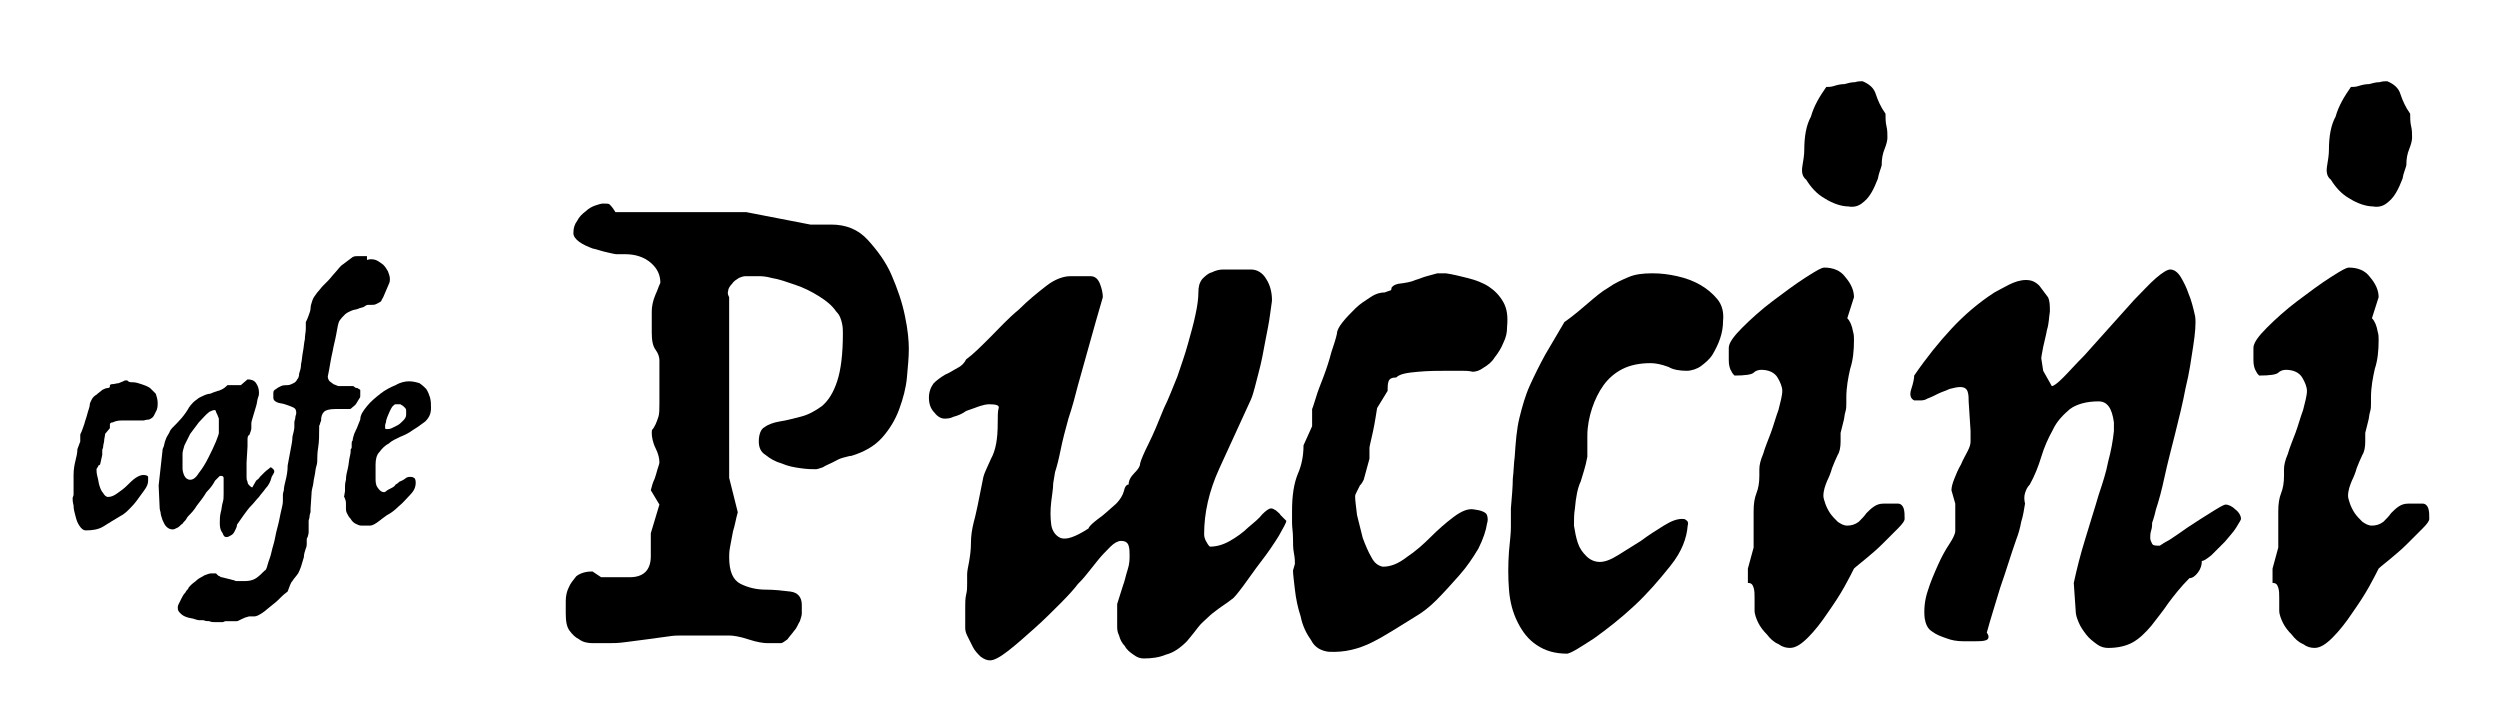
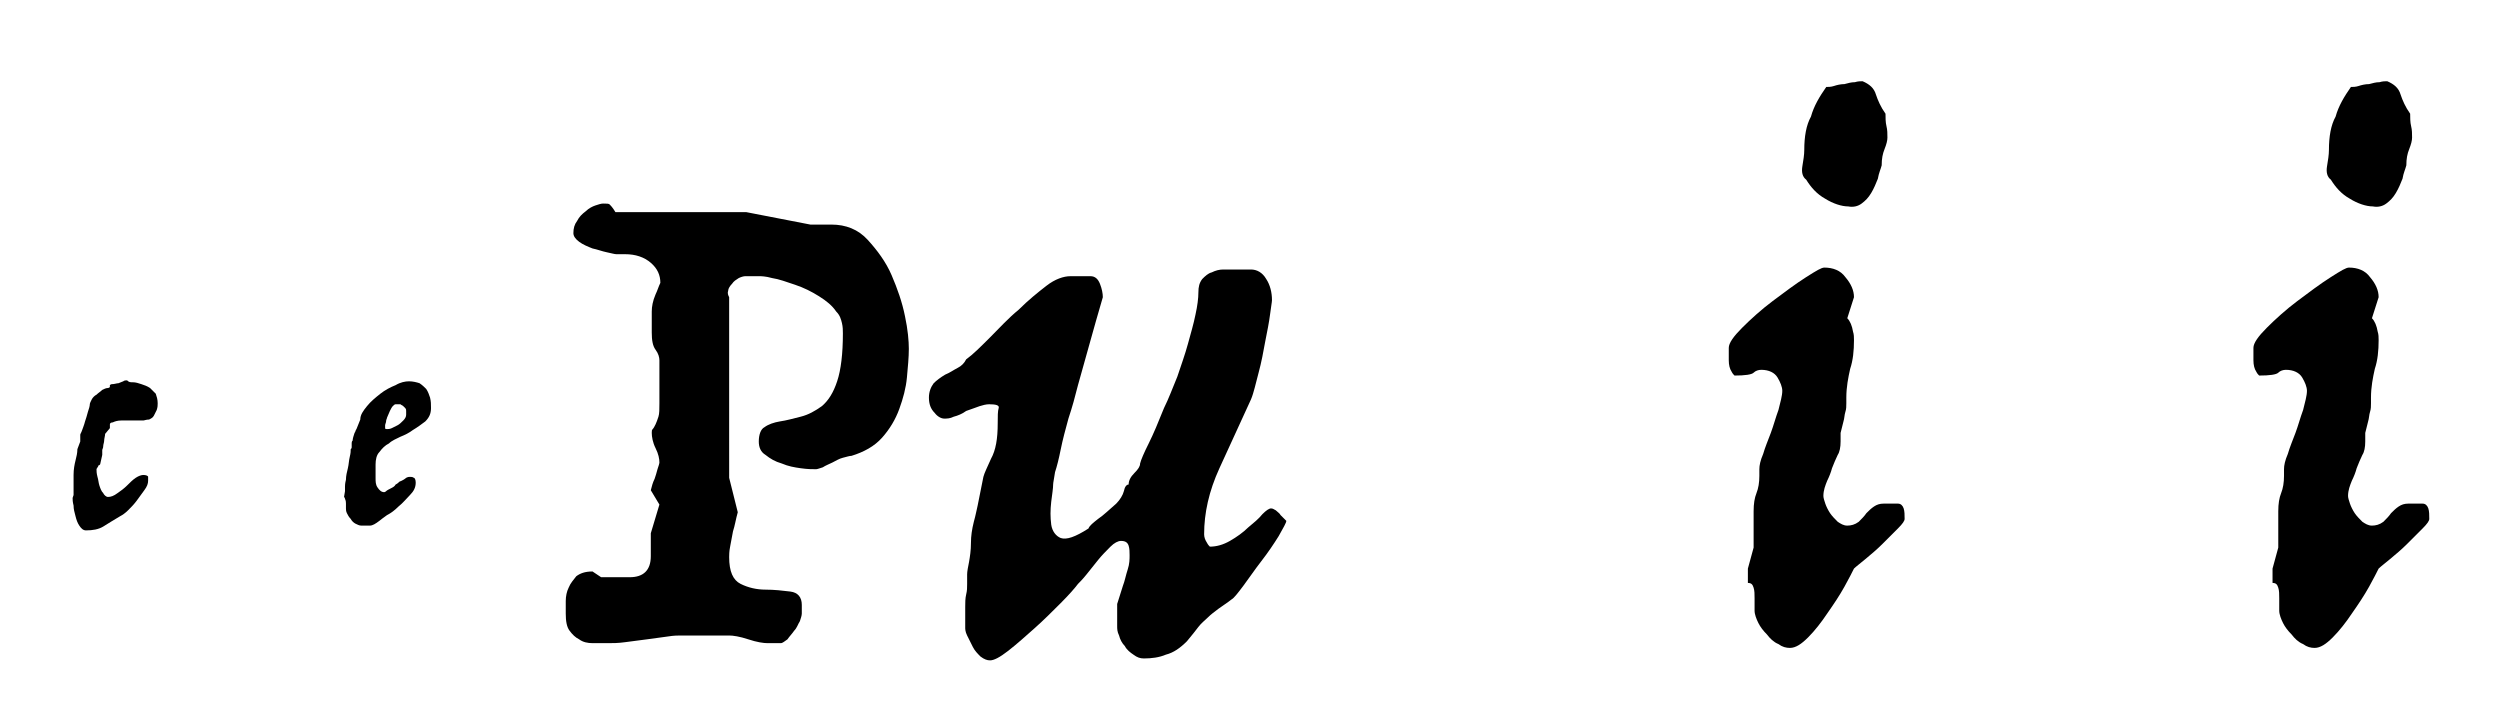
<svg xmlns="http://www.w3.org/2000/svg" version="1.1" style="enable-background:new 0 0 261.6 74.5;" xml:space="preserve" width="261.6" height="74.5">
  <rect id="backgroundrect" width="100%" height="100%" x="0" y="0" fill="none" stroke="none" />
  <g class="currentLayer" style="">
    <title>Layer 1</title>
    <g id="svg_1">
      <path d="M63.1,21.3c0.4,0,0.6,0,0.7,0.1c0.1,0.1,0.3,0.3,0.6,0.8h13.7l6.7,1.3h2.2c1.5,0,2.8,0.5,3.8,1.6c1,1.1,1.9,2.3,2.5,3.7   c0.6,1.4,1.1,2.8,1.4,4.3c0.3,1.4,0.4,2.6,0.4,3.4c0,0.9-0.1,1.9-0.2,3c-0.1,1.1-0.4,2.2-0.8,3.3c-0.4,1.1-1,2.1-1.8,3   c-0.8,0.9-1.9,1.5-3.2,1.9c-0.2,0-0.5,0.1-0.9,0.2c-0.4,0.1-0.7,0.3-1.1,0.5c-0.4,0.2-0.7,0.3-1,0.5c-0.3,0.1-0.6,0.2-0.7,0.2   c-0.4,0-0.9,0-1.6-0.1c-0.7-0.1-1.3-0.2-2-0.5c-0.7-0.2-1.2-0.5-1.7-0.9c-0.5-0.3-0.7-0.8-0.7-1.4c0-0.7,0.2-1.3,0.6-1.5   c0.4-0.3,1-0.5,1.6-0.6c0.7-0.1,1.4-0.3,2.2-0.5c0.8-0.2,1.5-0.6,2.2-1.1c0.7-0.6,1.2-1.4,1.6-2.6c0.4-1.2,0.6-2.9,0.6-5   c0-0.3,0-0.7-0.1-1.1c-0.1-0.4-0.2-0.8-0.6-1.2c-0.4-0.6-1-1.1-1.8-1.6s-1.6-0.9-2.5-1.2c-0.9-0.3-1.7-0.6-2.4-0.7   c-0.7-0.2-1.2-0.2-1.4-0.2h-1.4c-0.2,0-0.5,0.1-0.7,0.2c-0.3,0.2-0.5,0.3-0.7,0.6c-0.2,0.2-0.4,0.5-0.4,0.7c-0.1,0.3,0,0.5,0.1,0.7   v10.5v3.8V50l0.9,3.6c-0.2,0.7-0.3,1.4-0.5,2c-0.1,0.5-0.2,1.1-0.3,1.6c-0.1,0.5-0.1,0.9-0.1,1.1c0,1.5,0.4,2.4,1.2,2.8   c0.8,0.4,1.7,0.6,2.6,0.6c0.9,0,1.8,0.1,2.6,0.2c0.8,0.1,1.2,0.6,1.2,1.4v0.9c0,0.2-0.1,0.5-0.2,0.8c-0.2,0.3-0.3,0.7-0.6,1   c-0.2,0.3-0.5,0.6-0.7,0.9c-0.3,0.2-0.5,0.4-0.7,0.4h-1.4c-0.4,0-1.1-0.1-2-0.4c-0.9-0.3-1.6-0.4-2-0.4h-5.1c-0.2,0-0.7,0-1.3,0.1   c-0.7,0.1-1.4,0.2-2.2,0.3c-0.8,0.1-1.6,0.2-2.3,0.3c-0.7,0.1-1.3,0.1-1.7,0.1c-0.6,0-1.1,0-1.7,0c-0.5,0-1-0.1-1.4-0.4   c-0.4-0.2-0.7-0.5-1-0.9c-0.3-0.4-0.4-1-0.4-1.8c0-0.4,0-0.8,0-1.3c0-0.5,0.1-1,0.3-1.4c0.2-0.5,0.5-0.8,0.8-1.2   c0.4-0.3,0.9-0.5,1.7-0.5l0.9,0.6h3c1.4,0,2.2-0.7,2.2-2.2v-2.4l0.9-3l-0.9-1.5c0.1-0.4,0.2-0.8,0.4-1.2c0.1-0.3,0.2-0.6,0.3-1   c0.1-0.3,0.2-0.6,0.2-0.7c0-0.4-0.1-0.9-0.4-1.5c-0.3-0.6-0.4-1.2-0.4-1.6c0-0.2,0-0.3,0.1-0.4c0.1-0.1,0.2-0.3,0.3-0.5   c0.1-0.2,0.2-0.5,0.3-0.8c0.1-0.3,0.1-0.8,0.1-1.4v-2.9v-1.6c0-0.3-0.1-0.7-0.4-1.1c-0.3-0.4-0.4-1-0.4-1.8v-2.2   c0-0.5,0.1-1.1,0.4-1.8c0.2-0.4,0.3-0.8,0.5-1.2c0-0.8-0.3-1.5-1-2.1c-0.7-0.6-1.6-0.9-2.7-0.9h-0.9c-0.2,0-0.5-0.1-1-0.2   c-0.5-0.1-1-0.3-1.5-0.4c-0.5-0.2-1-0.4-1.4-0.7c-0.4-0.3-0.6-0.6-0.6-0.9c0-0.5,0.1-0.9,0.4-1.3c0.2-0.4,0.5-0.7,0.9-1   c0.3-0.3,0.7-0.5,1-0.6C62.6,21.4,62.9,21.3,63.1,21.3z" id="svg_2" />
      <path d="M114.1,28.9c0.5,0,0.8,0.3,1,0.8c0.2,0.5,0.3,1,0.3,1.4c-1,3.4-1.8,6.4-2.6,9.2c-0.3,1.2-0.6,2.3-1,3.5   c-0.3,1.1-0.6,2.2-0.8,3.2s-0.4,1.8-0.6,2.4c-0.1,0.7-0.2,1.1-0.2,1.3c0,0.4-0.1,1-0.2,1.8c-0.1,0.9-0.1,1.6,0,2.4   c0.1,0.7,0.5,1.2,1,1.4c0.6,0.2,1.5-0.1,2.9-1c0.1-0.3,0.5-0.6,1-1c0.6-0.4,1.2-1,1.9-1.6c0.4-0.4,0.7-0.9,0.8-1.3   c0.1-0.5,0.3-0.7,0.5-0.7c0-0.4,0.2-0.8,0.6-1.2c0.4-0.4,0.6-0.7,0.6-1c0.1-0.4,0.4-1.1,0.9-2.1c0.5-1,1-2.2,1.6-3.7   c0.5-1,0.9-2.1,1.4-3.3c0.4-1.2,0.8-2.3,1.1-3.4c0.3-1.1,0.6-2.1,0.8-3.1c0.2-0.9,0.3-1.7,0.3-2.3c0-0.6,0.1-1,0.4-1.4   c0.3-0.3,0.6-0.6,1-0.7c0.4-0.2,0.8-0.3,1.2-0.3c0.4,0,0.8,0,1.1,0h1.8c0.6,0,1.2,0.3,1.6,1c0.4,0.6,0.6,1.4,0.6,2.2   c0,0.2-0.1,0.7-0.2,1.5c-0.1,0.8-0.3,1.8-0.5,2.8c-0.2,1.1-0.4,2.2-0.7,3.3c-0.3,1.1-0.5,2.1-0.8,2.8c-1.1,2.4-2.2,4.8-3.3,7.2   c-1.1,2.4-1.6,4.7-1.6,6.9c0,0.3,0.1,0.6,0.3,0.9c0.1,0.2,0.2,0.3,0.3,0.4c0.7,0,1.4-0.2,2.1-0.6c0.7-0.4,1.4-0.9,1.9-1.4   c0.6-0.5,1.1-0.9,1.5-1.4c0.4-0.4,0.7-0.6,0.9-0.6c0.2,0,0.3,0.1,0.5,0.2c0.2,0.2,0.4,0.3,0.5,0.5c0.2,0.2,0.4,0.4,0.6,0.6   c0,0.2-0.3,0.7-0.8,1.6c-0.5,0.8-1.1,1.7-1.8,2.6c-0.7,0.9-1.3,1.8-1.9,2.6c-0.6,0.8-1,1.3-1.2,1.4c-0.5,0.4-1,0.7-1.4,1   c-0.4,0.3-0.8,0.6-1.1,0.9c-0.3,0.3-0.7,0.6-1,1c-0.3,0.4-0.7,0.9-1.2,1.5c-0.7,0.7-1.4,1.2-2.2,1.4c-0.7,0.3-1.5,0.4-2.3,0.4   c-0.4,0-0.7-0.1-1.1-0.4c-0.3-0.2-0.7-0.5-0.9-0.9c-0.3-0.3-0.5-0.7-0.6-1.1c-0.2-0.4-0.2-0.7-0.2-1v-1.4v-0.9   c0.2-0.6,0.4-1.3,0.6-1.9c0.2-0.5,0.3-1.1,0.5-1.7c0.2-0.6,0.2-1.1,0.2-1.5c0-0.3,0-0.7-0.1-1c-0.1-0.3-0.3-0.5-0.8-0.5   c-0.3,0-0.7,0.2-1.1,0.6c-0.4,0.4-0.9,0.9-1.3,1.4c-0.4,0.5-0.8,1-1.2,1.5c-0.4,0.5-0.7,0.8-0.9,1c-0.3,0.4-0.9,1.1-1.8,2   c-0.9,0.9-1.8,1.8-2.7,2.6s-1.9,1.7-2.8,2.4c-0.9,0.7-1.5,1-1.9,1c-0.3,0-0.6-0.1-1-0.4c-0.3-0.3-0.6-0.6-0.8-1   c-0.2-0.4-0.4-0.8-0.6-1.2c-0.2-0.4-0.2-0.7-0.2-0.8v-2.2c0-0.4,0-0.9,0.1-1.3c0.1-0.4,0.1-0.7,0.1-1.1c0-0.4,0-0.7,0-1   c0-0.3,0.1-0.8,0.2-1.3c0.1-0.6,0.2-1.2,0.2-2c0-0.7,0.1-1.4,0.3-2.2c0.2-0.7,0.3-1.3,0.4-1.7l0.6-3c0.1-0.4,0.4-1,0.8-1.9   c0.5-0.9,0.7-2.1,0.7-3.7c0-0.7,0-1.3,0.1-1.6c0.1-0.3-0.3-0.4-1-0.4c-0.3,0-0.7,0.1-1,0.2c-0.3,0.1-0.8,0.3-1.4,0.5   c-0.4,0.3-0.9,0.5-1.3,0.6c-0.4,0.2-0.7,0.2-1,0.2c-0.3,0-0.7-0.2-1-0.6c-0.4-0.4-0.6-0.9-0.6-1.6c0-0.6,0.2-1.1,0.5-1.5   c0.3-0.3,0.7-0.6,1.2-0.9c0.5-0.2,0.9-0.5,1.3-0.7c0.4-0.2,0.7-0.5,0.9-0.9c0.7-0.5,1.5-1.3,2.5-2.3c1-1,1.9-2,3-2.9   c1-1,2-1.8,2.9-2.5c0.9-0.7,1.8-1,2.5-1H114.1z" id="svg_3" />
-       <path d="M151.3,28.6c0.7,0.1,1.5,0.3,2.3,0.5c0.8,0.2,1.6,0.5,2.2,0.9c0.6,0.4,1.1,0.9,1.5,1.6c0.4,0.7,0.5,1.5,0.4,2.6   c0,0.6-0.1,1.1-0.4,1.7c-0.2,0.5-0.5,1-0.9,1.5c-0.3,0.5-0.7,0.8-1.2,1.1c-0.4,0.3-0.8,0.4-1.1,0.4c-0.4-0.1-0.8-0.1-1.1-0.1   c-0.3,0-0.5,0-0.7,0H152h-0.6c-0.9,0-1.9,0-3,0.1c-1.1,0.1-1.9,0.2-2.3,0.6c-0.4,0-0.7,0.1-0.8,0.4c-0.1,0.3-0.1,0.6-0.1,1   l-1.1,1.8c-0.1,0.6-0.2,1.3-0.3,1.8c-0.1,0.5-0.2,1-0.3,1.4c-0.1,0.5-0.2,0.8-0.2,1V48l-0.6,2.2c-0.1,0.2-0.2,0.4-0.4,0.6   c-0.1,0.2-0.2,0.4-0.3,0.6c-0.1,0.2-0.2,0.4-0.2,0.5c0,0.5,0.1,1.1,0.2,2c0.2,0.8,0.4,1.6,0.6,2.4c0.3,0.8,0.6,1.5,0.9,2   c0.3,0.6,0.7,0.9,1.2,1c0.8,0,1.6-0.3,2.5-1c0.9-0.6,1.7-1.3,2.5-2.1c0.8-0.8,1.6-1.5,2.4-2.1c0.8-0.6,1.5-0.9,2.1-0.8   c0.8,0.1,1.3,0.3,1.4,0.6c0.1,0.3,0.1,0.6,0,0.9c-0.1,0.7-0.4,1.6-0.9,2.6c-0.6,1-1.2,1.9-2,2.8c-0.8,0.9-1.6,1.8-2.4,2.6   c-0.8,0.8-1.5,1.3-2,1.6c-1.8,1.1-3.3,2.1-4.7,2.8c-1.4,0.7-2.9,1.1-4.6,1c-0.7-0.1-1.4-0.4-1.8-1.2c-0.5-0.7-0.9-1.5-1.1-2.5   c-0.3-0.9-0.5-1.9-0.6-2.8c-0.1-0.9-0.2-1.6-0.2-2l0.2-0.7c0-0.2,0-0.6-0.1-1.1c-0.1-0.5-0.1-1-0.1-1.6c0-0.6-0.1-1.1-0.1-1.6   c0-0.5,0-0.9,0-1.2c0-1.7,0.2-2.9,0.6-3.9c0.4-0.9,0.6-1.9,0.6-3l0.9-2v-1.8c0.1-0.2,0.2-0.6,0.4-1.2c0.2-0.7,0.5-1.4,0.8-2.2   c0.3-0.8,0.6-1.7,0.8-2.5c0.3-0.9,0.5-1.5,0.6-2c0-0.3,0.2-0.7,0.6-1.2c0.4-0.5,0.8-0.9,1.3-1.4c0.5-0.5,1-0.8,1.6-1.2   s1.1-0.5,1.5-0.5c0.3-0.1,0.5-0.2,0.6-0.2c0.1-0.1,0.1-0.1,0.1-0.2c0-0.1,0-0.1,0.1-0.2c0.1-0.1,0.2-0.2,0.6-0.3   c0.8-0.1,1.4-0.2,1.8-0.4c0.4-0.1,0.8-0.3,1.2-0.4c0.4-0.1,0.7-0.2,1.1-0.3C150.2,28.6,150.7,28.6,151.3,28.6z" id="svg_4" />
-       <path d="M172.7,38c-1.1,0-2.1,0.2-2.9,0.6c-0.8,0.4-1.5,1-2,1.7c-0.5,0.7-0.9,1.5-1.2,2.4c-0.3,0.9-0.5,1.9-0.5,2.9v2.2   c-0.2,1.1-0.5,1.9-0.7,2.6c-0.3,0.6-0.5,1.6-0.6,2.8c-0.1,0.6-0.1,1.2-0.1,1.8c0.1,0.6,0.2,1.2,0.4,1.8c0.2,0.6,0.5,1,0.9,1.4   c0.4,0.4,0.9,0.6,1.4,0.6c0.5,0,1.1-0.2,1.9-0.7c0.8-0.5,1.6-1,2.4-1.5c0.8-0.6,1.6-1.1,2.4-1.6c0.8-0.5,1.4-0.7,1.9-0.7   c0.2,0,0.3,0,0.4,0.1c0.2,0.1,0.3,0.3,0.2,0.6c-0.1,1.3-0.6,2.7-1.8,4.2s-2.4,2.9-3.8,4.2c-1.4,1.3-2.8,2.4-4.2,3.4   c-1.4,0.9-2.3,1.5-2.8,1.6c-1.3,0-2.3-0.3-3.2-0.9c-0.9-0.6-1.5-1.4-2-2.4c-0.5-1-0.8-2.1-0.9-3.4c-0.1-1.3-0.1-2.6,0-4   c0.1-1.1,0.2-1.9,0.2-2.5c0-0.5,0-1.2,0-2c0.1-1.2,0.2-2.3,0.2-3.1c0.1-0.8,0.1-1.6,0.2-2.3c0.1-1.5,0.2-2.9,0.5-4.1   c0.3-1.2,0.6-2.3,1.1-3.4c0.5-1.1,1-2.1,1.6-3.2c0.6-1,1.3-2.2,2-3.4c1-0.7,1.8-1.4,2.5-2c0.7-0.6,1.4-1.2,2.1-1.6   c0.7-0.5,1.4-0.8,2.1-1.1c0.7-0.3,1.5-0.4,2.5-0.4c0.9,0,1.7,0.1,2.6,0.3c0.9,0.2,1.7,0.5,2.4,0.9c0.7,0.4,1.3,0.9,1.8,1.5   c0.5,0.6,0.7,1.4,0.6,2.3c0,0.6-0.1,1.2-0.3,1.8c-0.2,0.6-0.5,1.2-0.8,1.7c-0.3,0.5-0.8,0.9-1.2,1.2s-1,0.5-1.5,0.5   c-0.7,0-1.4-0.1-1.9-0.4C173.8,38.1,173.2,38,172.7,38z" id="svg_5" />
      <path d="M190.9,28c0.9,0,1.7,0.3,2.2,1c0.6,0.7,0.9,1.4,0.9,2.1l-0.7,2.2c0.3,0.3,0.5,0.8,0.6,1.4c0.1,0.3,0.1,0.6,0.1,0.9   c0,1.1-0.1,2.1-0.4,3c-0.2,0.9-0.4,1.9-0.4,3v0.6c0,0.3,0,0.6-0.1,0.9c-0.1,0.3-0.1,0.7-0.2,1c-0.1,0.4-0.2,0.8-0.3,1.2v0.9   c0,0.6-0.1,1.1-0.3,1.4c-0.2,0.4-0.4,0.9-0.6,1.4c-0.1,0.4-0.3,0.9-0.5,1.3c-0.2,0.5-0.4,1-0.4,1.6c0,0.2,0.1,0.5,0.2,0.8   c0.1,0.3,0.3,0.7,0.5,1c0.2,0.3,0.5,0.6,0.8,0.9c0.3,0.2,0.6,0.4,1,0.4c0.4,0,0.8-0.1,1.2-0.4c0.3-0.3,0.6-0.6,0.8-0.9   c0.3-0.3,0.5-0.5,0.8-0.7c0.3-0.2,0.6-0.3,1-0.3h1.5c0.3,0,0.5,0.2,0.6,0.5c0.1,0.3,0.1,0.7,0.1,1.1c0,0.2-0.2,0.5-0.7,1   s-1,1-1.6,1.6c-0.6,0.6-1.2,1.1-1.8,1.6c-0.6,0.5-1,0.8-1.2,1c-0.2,0.4-0.5,1-1,1.9c-0.5,0.9-1.1,1.8-1.8,2.8   c-0.6,0.9-1.3,1.8-2,2.5s-1.3,1.1-1.9,1.1c-0.4,0-0.8-0.1-1.2-0.4c-0.5-0.2-0.9-0.6-1.2-1c-0.4-0.4-0.7-0.8-0.9-1.2   c-0.2-0.4-0.4-0.9-0.4-1.3v-1.3c0-0.4,0-0.8-0.1-1.1c-0.1-0.3-0.2-0.5-0.6-0.5v-1.5l0.6-2.2v-3.8c0-0.8,0.1-1.4,0.3-1.9   c0.2-0.5,0.3-1.1,0.3-1.8v-0.7c0-0.4,0.1-0.9,0.4-1.6c0.2-0.7,0.5-1.4,0.8-2.2c0.3-0.8,0.5-1.6,0.8-2.4c0.2-0.8,0.4-1.5,0.4-2   c0-0.4-0.2-0.9-0.5-1.4c-0.3-0.5-0.9-0.8-1.7-0.8c-0.3,0-0.6,0.1-0.8,0.3c-0.2,0.2-0.9,0.3-2,0.3c-0.1-0.1-0.2-0.2-0.3-0.4   c-0.2-0.3-0.3-0.7-0.3-1.2v-1.3c0-0.5,0.5-1.2,1.4-2.1c0.9-0.9,2-1.9,3.2-2.8c1.2-0.9,2.4-1.8,3.5-2.5S190.6,28,190.9,28z    M191.1,9.1c0.2,0,0.5,0,0.8-0.1c0.3-0.1,0.7-0.2,1.1-0.2c0.4-0.1,0.7-0.2,1.1-0.2c0.3-0.1,0.6-0.1,0.8-0.1   c0.7,0.3,1.2,0.7,1.4,1.4c0.2,0.6,0.5,1.3,1,2c0,0.4,0,0.9,0.1,1.3c0.1,0.4,0.1,0.8,0.1,1.2c0,0.3-0.1,0.7-0.3,1.2   c-0.2,0.5-0.3,1-0.3,1.7c-0.1,0.4-0.3,0.8-0.4,1.4c-0.2,0.5-0.4,1-0.7,1.5c-0.3,0.5-0.6,0.8-1,1.1c-0.4,0.3-0.9,0.4-1.4,0.3   c-0.7,0-1.6-0.3-2.4-0.8c-0.9-0.5-1.5-1.2-2-2c-0.4-0.3-0.5-0.8-0.4-1.4c0.1-0.6,0.2-1.2,0.2-1.7c0-1.4,0.2-2.6,0.7-3.5   C189.8,11.1,190.4,10.1,191.1,9.1z" id="svg_6" />
-       <path d="M212,29.3c0.6,0,1,0.2,1.4,0.6c0.3,0.4,0.6,0.8,0.9,1.2c0.2,0.4,0.2,0.9,0.2,1.5c-0.1,0.6-0.1,1.3-0.3,1.9   c-0.1,0.6-0.3,1.3-0.4,1.8c-0.1,0.6-0.2,1-0.2,1.2l0.2,1.3l0.9,1.6c0.2,0,0.6-0.3,1.2-0.9c0.6-0.6,1.3-1.4,2.2-2.3   c0.8-0.9,1.7-1.9,2.6-2.9c0.9-1,1.8-2,2.6-2.9c0.9-0.9,1.6-1.7,2.3-2.3c0.7-0.6,1.2-0.9,1.5-0.9c0.4,0,0.8,0.3,1.1,0.8   c0.3,0.5,0.6,1.1,0.8,1.7c0.3,0.7,0.5,1.5,0.7,2.4c0.1,0.7,0,1.8-0.2,3.1c-0.2,1.3-0.4,2.8-0.8,4.4c-0.3,1.6-0.7,3.2-1.1,4.8   c-0.4,1.6-0.8,3.1-1.1,4.5c-0.3,1.4-0.6,2.5-0.9,3.4c-0.2,0.9-0.4,1.4-0.4,1.4c0,0.2,0,0.5-0.1,0.8c-0.1,0.3-0.1,0.6-0.1,0.8   s0.1,0.4,0.2,0.6c0.1,0.2,0.4,0.2,0.8,0.2c0.3-0.2,0.6-0.4,1-0.6c0.3-0.2,0.6-0.4,0.9-0.6c0.3-0.2,0.7-0.5,1-0.7   c0.9-0.6,1.7-1.1,2.5-1.6c0.8-0.5,1.3-0.8,1.5-0.8c0.3,0,0.7,0.2,1,0.5c0.4,0.3,0.6,0.7,0.6,1c0,0.1-0.2,0.4-0.5,0.9   c-0.3,0.5-0.8,1-1.2,1.5c-0.5,0.5-1,1-1.4,1.4c-0.5,0.4-0.8,0.6-1,0.6c0,0.4-0.1,0.8-0.4,1.2c-0.3,0.4-0.6,0.6-0.9,0.6   c-0.9,0.9-1.6,1.8-2.2,2.6c-0.6,0.9-1.2,1.6-1.8,2.4c-0.6,0.7-1.2,1.3-1.9,1.7c-0.7,0.4-1.6,0.6-2.6,0.6c-0.4,0-0.8-0.1-1.2-0.4   c-0.4-0.3-0.8-0.6-1.1-1c-0.3-0.4-0.6-0.8-0.8-1.3c-0.2-0.5-0.3-0.8-0.3-1.2l-0.2-2.9c0.3-1.4,0.7-3,1.2-4.6c0.5-1.7,1-3.2,1.4-4.6   c0.4-1.2,0.8-2.4,1-3.5c0.3-1.1,0.5-2.2,0.6-3.2v-0.9c-0.2-1.5-0.7-2.2-1.6-2.2c-1.3,0-2.3,0.3-3,0.8c-0.7,0.6-1.4,1.3-1.8,2.2   c-0.5,0.9-0.9,1.8-1.2,2.8c-0.3,1-0.7,2-1.2,2.9c-0.3,0.3-0.4,0.6-0.5,0.9c-0.1,0.3-0.1,0.7,0,1.1c-0.1,0.6-0.2,1.3-0.4,1.9   c-0.1,0.6-0.3,1.3-0.5,1.8c-0.6,1.7-1.1,3.4-1.7,5.1c-0.5,1.7-1,3.2-1.4,4.7c0.3,0.4,0.2,0.7-0.1,0.8c-0.3,0.1-0.7,0.1-1,0.1   c-0.3,0-0.8,0-1.4,0c-0.6,0-1.2-0.1-1.7-0.3c-0.6-0.2-1.1-0.4-1.5-0.7c-0.5-0.3-0.7-0.8-0.8-1.4c-0.1-0.9,0-1.9,0.3-2.8   c0.3-1,0.7-1.9,1.1-2.8c0.4-0.9,0.8-1.6,1.2-2.2c0.4-0.6,0.6-1.1,0.6-1.3v-1.4v-1.5l-0.4-1.4c0-0.3,0.1-0.7,0.3-1.2   c0.2-0.5,0.4-1,0.7-1.5c0.2-0.5,0.5-1,0.7-1.4c0.2-0.4,0.3-0.7,0.3-1v-1.1L206,42c0-0.3,0-0.7-0.1-1c-0.1-0.3-0.3-0.5-0.8-0.5   c-0.3,0-0.7,0.1-1.1,0.2c-0.4,0.2-0.8,0.3-1.2,0.5c-0.4,0.2-0.8,0.4-1.1,0.5c-0.3,0.2-0.6,0.2-0.8,0.2h-0.6   c-0.4-0.2-0.5-0.6-0.3-1.2c0.2-0.6,0.3-1.1,0.3-1.4c1.3-1.9,2.6-3.5,3.9-4.9c1.3-1.4,2.8-2.7,4.5-3.8c0.4-0.2,0.9-0.5,1.5-0.8   C210.8,29.5,211.4,29.3,212,29.3z" id="svg_7" />
      <path d="M245.8,28c0.9,0,1.7,0.3,2.2,1c0.6,0.7,0.9,1.4,0.9,2.1l-0.7,2.2c0.3,0.3,0.5,0.8,0.6,1.4c0.1,0.3,0.1,0.6,0.1,0.9   c0,1.1-0.1,2.1-0.4,3c-0.2,0.9-0.4,1.9-0.4,3v0.6c0,0.3,0,0.6-0.1,0.9c-0.1,0.3-0.1,0.7-0.2,1c-0.1,0.4-0.2,0.8-0.3,1.2v0.9   c0,0.6-0.1,1.1-0.3,1.4c-0.2,0.4-0.4,0.9-0.6,1.4c-0.1,0.4-0.3,0.9-0.5,1.3c-0.2,0.5-0.4,1-0.4,1.6c0,0.2,0.1,0.5,0.2,0.8   c0.1,0.3,0.3,0.7,0.5,1c0.2,0.3,0.5,0.6,0.8,0.9c0.3,0.2,0.6,0.4,1,0.4c0.4,0,0.8-0.1,1.2-0.4c0.3-0.3,0.6-0.6,0.8-0.9   c0.3-0.3,0.5-0.5,0.8-0.7c0.3-0.2,0.6-0.3,1-0.3h1.5c0.3,0,0.5,0.2,0.6,0.5c0.1,0.3,0.1,0.7,0.1,1.1c0,0.2-0.2,0.5-0.7,1   s-1,1-1.6,1.6c-0.6,0.6-1.2,1.1-1.8,1.6c-0.6,0.5-1,0.8-1.2,1c-0.2,0.4-0.5,1-1,1.9c-0.5,0.9-1.1,1.8-1.8,2.8   c-0.6,0.9-1.3,1.8-2,2.5s-1.3,1.1-1.9,1.1c-0.4,0-0.8-0.1-1.2-0.4c-0.5-0.2-0.9-0.6-1.2-1c-0.4-0.4-0.7-0.8-0.9-1.2   c-0.2-0.4-0.4-0.9-0.4-1.3v-1.3c0-0.4,0-0.8-0.1-1.1c-0.1-0.3-0.2-0.5-0.6-0.5v-1.5l0.6-2.2v-3.8c0-0.8,0.1-1.4,0.3-1.9   c0.2-0.5,0.3-1.1,0.3-1.8v-0.7c0-0.4,0.1-0.9,0.4-1.6c0.2-0.7,0.5-1.4,0.8-2.2c0.3-0.8,0.5-1.6,0.8-2.4c0.2-0.8,0.4-1.5,0.4-2   c0-0.4-0.2-0.9-0.5-1.4c-0.3-0.5-0.9-0.8-1.7-0.8c-0.3,0-0.6,0.1-0.8,0.3c-0.2,0.2-0.9,0.3-2,0.3c-0.1-0.1-0.2-0.2-0.3-0.4   c-0.2-0.3-0.3-0.7-0.3-1.2v-1.3c0-0.5,0.5-1.2,1.4-2.1c0.9-0.9,2-1.9,3.2-2.8c1.2-0.9,2.4-1.8,3.5-2.5S245.5,28,245.8,28z M246,9.1   c0.2,0,0.5,0,0.8-0.1c0.3-0.1,0.7-0.2,1.1-0.2c0.4-0.1,0.7-0.2,1.1-0.2c0.3-0.1,0.6-0.1,0.8-0.1c0.7,0.3,1.2,0.7,1.4,1.4   c0.2,0.6,0.5,1.3,1,2c0,0.4,0,0.9,0.1,1.3c0.1,0.4,0.1,0.8,0.1,1.2c0,0.3-0.1,0.7-0.3,1.2c-0.2,0.5-0.3,1-0.3,1.7   c-0.1,0.4-0.3,0.8-0.4,1.4c-0.2,0.5-0.4,1-0.7,1.5c-0.3,0.5-0.6,0.8-1,1.1c-0.4,0.3-0.9,0.4-1.4,0.3c-0.7,0-1.6-0.3-2.4-0.8   c-0.9-0.5-1.5-1.2-2-2c-0.4-0.3-0.5-0.8-0.4-1.4c0.1-0.6,0.2-1.2,0.2-1.7c0-1.4,0.2-2.6,0.7-3.5C244.7,11.1,245.3,10.1,246,9.1z" id="svg_8" />
    </g>
    <g id="svg_9">
      <path d="M13.9,40c0.3,0,0.6,0.1,0.9,0.2c0.3,0.1,0.6,0.2,0.9,0.4c0.2,0.2,0.4,0.4,0.6,0.6c0.1,0.3,0.2,0.6,0.2,1   c0,0.2,0,0.4-0.1,0.7c-0.1,0.2-0.2,0.4-0.3,0.6c-0.1,0.2-0.3,0.3-0.5,0.4C15.3,43.9,15.1,44,15,44c-0.2,0-0.3,0-0.4,0   c-0.1,0-0.2,0-0.3,0h-0.2h-0.2c-0.4,0-0.7,0-1.2,0c-0.4,0-0.7,0.1-0.9,0.2c-0.2,0-0.3,0.1-0.3,0.2c0,0.1,0,0.2,0,0.4L11,45.4   c0,0.2-0.1,0.5-0.1,0.7c0,0.2-0.1,0.4-0.1,0.6c0,0.2-0.1,0.3-0.1,0.4v0.5l-0.2,0.9c0,0.1-0.1,0.2-0.2,0.2c0,0.1-0.1,0.2-0.1,0.2   c0,0.1-0.1,0.1-0.1,0.2c0,0.2,0,0.4,0.1,0.8c0.1,0.3,0.1,0.6,0.2,0.9c0.1,0.3,0.2,0.6,0.4,0.8c0.1,0.2,0.3,0.4,0.5,0.4   c0.3,0,0.6-0.1,1-0.4c0.3-0.2,0.7-0.5,1-0.8c0.3-0.3,0.6-0.6,0.9-0.8c0.3-0.2,0.6-0.3,0.8-0.3c0.3,0,0.5,0.1,0.5,0.2   c0,0.1,0,0.2,0,0.4c0,0.3-0.1,0.6-0.4,1s-0.5,0.7-0.8,1.1c-0.3,0.4-0.6,0.7-0.9,1c-0.3,0.3-0.6,0.5-0.8,0.6   c-0.7,0.4-1.3,0.8-1.8,1.1c-0.5,0.3-1.1,0.4-1.8,0.4c-0.3,0-0.5-0.2-0.7-0.5c-0.2-0.3-0.3-0.6-0.4-1c-0.1-0.4-0.2-0.7-0.2-1.1   c-0.1-0.4-0.1-0.6-0.1-0.8l0.1-0.3c0-0.1,0-0.2,0-0.4c0-0.2,0-0.4,0-0.6c0-0.2,0-0.4,0-0.6c0-0.2,0-0.4,0-0.5   c0-0.6,0.1-1.1,0.2-1.5c0.1-0.4,0.2-0.8,0.2-1.2l0.3-0.8v-0.7c0-0.1,0.1-0.2,0.2-0.5c0.1-0.3,0.2-0.5,0.3-0.9   c0.1-0.3,0.2-0.6,0.3-1c0.1-0.3,0.2-0.6,0.2-0.8c0-0.1,0.1-0.3,0.2-0.5c0.1-0.2,0.3-0.4,0.5-0.5c0.2-0.2,0.4-0.3,0.6-0.5   c0.2-0.1,0.4-0.2,0.6-0.2c0.1,0,0.2-0.1,0.2-0.1c0,0,0,0,0-0.1c0,0,0,0,0-0.1c0,0,0.1-0.1,0.2-0.1c0.3,0,0.5-0.1,0.7-0.1   c0.2-0.1,0.3-0.1,0.5-0.2c0.1-0.1,0.3-0.1,0.4-0.1C13.5,40,13.6,40,13.9,40z" id="svg_10" />
-       <path d="M25.9,39.7c0.4,0,0.7,0.1,0.9,0.4s0.3,0.6,0.3,1c0,0.1,0,0.3-0.1,0.5c-0.1,0.3-0.1,0.6-0.2,0.9c-0.1,0.3-0.2,0.7-0.3,1   c-0.1,0.4-0.2,0.6-0.2,0.8c0,0.2,0,0.3,0,0.5c0,0.2-0.1,0.4-0.2,0.7c-0.2,0.1-0.2,0.3-0.2,0.6c0,0.3,0,0.5,0,0.6l-0.1,1.7v1.2   c0,0.1,0,0.2,0,0.3c0,0.2,0,0.3,0.1,0.5c0,0.2,0.1,0.3,0.2,0.4c0.1,0.1,0.2,0.2,0.3,0.2l0.4-0.7c0.1-0.1,0.3-0.2,0.4-0.4   c0.2-0.2,0.3-0.3,0.5-0.5c0.2-0.2,0.4-0.3,0.6-0.5c0.1,0,0.2,0.1,0.3,0.2c0.1,0.1,0.1,0.2,0.1,0.3l-0.1,0.2   c-0.1,0.2-0.2,0.3-0.2,0.4c-0.1,0.4-0.3,0.8-0.6,1.1c-0.2,0.3-0.5,0.6-0.7,0.9c-0.3,0.3-0.5,0.6-0.8,0.9c-0.3,0.3-0.5,0.6-0.8,1   l-0.7,1c0,0.2-0.1,0.4-0.2,0.6c-0.1,0.2-0.2,0.4-0.4,0.5c-0.2,0.1-0.3,0.2-0.5,0.2c-0.2,0-0.3-0.1-0.4-0.4C23,55.4,23,55,23,54.7   s0-0.7,0.1-1.1c0.1-0.3,0.1-0.7,0.2-1c0.1-0.3,0.1-0.6,0.1-0.9v-1.1V50c0-0.1-0.1-0.2-0.2-0.2c-0.1,0-0.2,0-0.2,0s-0.2,0.2-0.5,0.5   c-0.2,0.4-0.5,0.8-0.9,1.2c-0.3,0.5-0.6,0.9-1,1.4c-0.3,0.5-0.6,0.8-0.8,1c-0.1,0.1-0.2,0.2-0.3,0.4c-0.1,0.2-0.3,0.3-0.4,0.5   c-0.2,0.1-0.3,0.3-0.5,0.4c-0.2,0.1-0.4,0.2-0.5,0.2c-0.3,0-0.5-0.1-0.7-0.3c-0.2-0.2-0.3-0.5-0.4-0.7c-0.1-0.3-0.2-0.6-0.2-0.8   c-0.1-0.3-0.1-0.5-0.1-0.6l-0.1-2.2l0.4-3.6c0-0.1,0-0.2,0.1-0.4c0.1-0.2,0.1-0.5,0.2-0.7c0.1-0.3,0.2-0.5,0.4-0.8   c0.1-0.3,0.3-0.5,0.4-0.6c0.6-0.6,1.2-1.2,1.7-2.1c0.3-0.4,0.5-0.6,0.8-0.8c0.2-0.2,0.5-0.3,0.7-0.4c0.2-0.1,0.5-0.2,0.7-0.2   c0.2-0.1,0.5-0.2,0.8-0.3c0.1,0,0.3-0.1,0.5-0.2c0.2-0.1,0.4-0.3,0.5-0.4h0.9h0.5L25.9,39.7z M21.9,43.1c-0.4,0.3-0.7,0.7-1.1,1.1   c-0.3,0.4-0.6,0.8-0.9,1.2c-0.2,0.4-0.4,0.8-0.6,1.2c-0.1,0.4-0.2,0.6-0.2,0.9c0,0.1,0,0.3,0,0.6c0,0.3,0,0.6,0,0.9   c0,0.3,0.1,0.6,0.2,0.8c0.1,0.2,0.3,0.4,0.6,0.4c0.3,0,0.6-0.2,0.9-0.7c0.4-0.5,0.7-1,1-1.6c0.3-0.6,0.6-1.2,0.8-1.7   c0.2-0.5,0.3-0.8,0.3-0.9c0-0.1,0-0.3,0-0.6c0-0.3,0-0.6,0-0.9c-0.1-0.3-0.2-0.5-0.3-0.7C22.6,42.8,22.3,42.9,21.9,43.1z" id="svg_11" />
-       <path d="M38.4,27.2c0.3-0.1,0.6-0.1,0.9,0c0.3,0.1,0.5,0.3,0.8,0.5c0.2,0.2,0.4,0.5,0.5,0.7c0.1,0.3,0.2,0.5,0.2,0.8   c0,0.1,0,0.3-0.1,0.5c-0.1,0.2-0.2,0.5-0.3,0.7c-0.1,0.2-0.2,0.5-0.3,0.7c-0.1,0.2-0.2,0.3-0.2,0.4c-0.1,0.1-0.3,0.2-0.5,0.3   c-0.2,0.1-0.3,0.1-0.5,0.1c-0.1,0-0.3,0-0.4,0c-0.1,0-0.3,0.1-0.4,0.2c-0.2,0.1-0.4,0.1-0.6,0.2c-0.2,0.1-0.5,0.1-0.7,0.2   c-0.2,0.1-0.5,0.2-0.7,0.4c-0.2,0.2-0.4,0.4-0.6,0.7c-0.1,0.2-0.2,0.7-0.3,1.3c-0.1,0.6-0.3,1.3-0.4,1.9c-0.2,0.8-0.3,1.7-0.5,2.6   c0,0.2,0.1,0.4,0.2,0.5c0.1,0.1,0.3,0.2,0.4,0.3c0.2,0.1,0.3,0.1,0.5,0.2c0.2,0,0.4,0,0.5,0h1c0.1,0,0.1,0,0.2,0.1s0.2,0.1,0.3,0.1   c0.1,0.1,0.2,0.1,0.3,0.2v0.6c0,0.1,0,0.2-0.1,0.3c-0.1,0.2-0.2,0.3-0.3,0.5c-0.1,0.2-0.3,0.3-0.4,0.4c-0.1,0.1-0.2,0.2-0.3,0.2   h-1.5c-0.6,0-1,0.1-1.2,0.3c-0.2,0.2-0.3,0.5-0.3,0.9c0,0.1-0.1,0.2-0.1,0.3c0,0.1-0.1,0.2-0.1,0.3c0,0.1,0,0.2,0,0.2   c0,0.7,0,1.4-0.1,2c-0.1,0.6-0.1,1.1-0.1,1.4c0,0.1,0,0.3-0.1,0.6c-0.1,0.3-0.1,0.7-0.2,1.1c-0.1,0.4-0.1,0.8-0.2,1.1   c-0.1,0.4-0.1,0.6-0.1,0.7l-0.1,1.5c0,0.1,0,0.2,0,0.3c0,0.2-0.1,0.3-0.1,0.5c0,0.2-0.1,0.4-0.1,0.5c0,0.2,0,0.3,0,0.4   c0,0.4,0,0.6,0,0.8c0,0.2-0.1,0.4-0.1,0.5c-0.1,0.1-0.1,0.2-0.1,0.3c0,0.1,0,0.2,0,0.4c0,0.1,0,0.3-0.1,0.5   c-0.1,0.3-0.2,0.6-0.2,0.9c-0.1,0.3-0.2,0.7-0.3,1c-0.1,0.3-0.2,0.5-0.3,0.7c-0.2,0.3-0.5,0.6-0.6,0.8c-0.2,0.2-0.3,0.6-0.5,1.1   c-0.1,0.1-0.3,0.2-0.6,0.5c-0.3,0.3-0.6,0.6-1,0.9c-0.4,0.3-0.7,0.6-1,0.8c-0.3,0.2-0.6,0.4-0.9,0.4c-0.2,0-0.4,0-0.5,0   c-0.1,0-0.3,0.1-0.4,0.1C25,64.9,24.9,65,24.8,65c-0.1,0-0.3,0-0.5,0h-0.2c-0.1,0-0.2,0-0.3,0c-0.1,0-0.2,0-0.2,0   c-0.1,0-0.2,0.1-0.3,0.1c-0.1,0-0.2,0-0.3,0c-0.1,0-0.3,0-0.5,0c-0.2,0-0.4,0-0.6-0.1c-0.2,0-0.4,0-0.6-0.1c-0.2,0-0.3,0-0.4,0   c-0.1,0-0.2,0-0.5-0.1c-0.2-0.1-0.5-0.1-0.8-0.2c-0.3-0.1-0.5-0.2-0.7-0.4c-0.2-0.2-0.3-0.3-0.3-0.6c0-0.1,0-0.2,0.1-0.4   c0.1-0.2,0.2-0.4,0.3-0.6c0.1-0.2,0.2-0.4,0.4-0.6c0.1-0.2,0.2-0.3,0.3-0.4c0-0.1,0.1-0.2,0.3-0.4c0.2-0.2,0.4-0.3,0.6-0.5   c0.2-0.2,0.5-0.3,0.8-0.5c0.3-0.1,0.5-0.2,0.7-0.2h0.5c0,0,0.1,0.1,0.2,0.2c0,0,0.1,0.1,0.2,0.1c0.1,0.1,0.1,0.1,0.2,0.1l0.8,0.2   c0.1,0,0.3,0.1,0.4,0.1c0.1,0,0.2,0.1,0.3,0.1c0.1,0,0.2,0,0.3,0h0.7c0.4,0,0.8-0.1,1.1-0.3c0.3-0.2,0.6-0.5,0.9-0.8   c0.1,0,0.2-0.2,0.3-0.6c0.1-0.4,0.3-0.8,0.4-1.3c0.1-0.5,0.3-1,0.4-1.6c0.1-0.6,0.3-1.2,0.4-1.7c0.1-0.5,0.2-1,0.3-1.4   c0.1-0.4,0.1-0.6,0.1-0.7v-0.6c0,0,0-0.2,0.1-0.5c0-0.3,0.1-0.7,0.2-1.1c0.1-0.4,0.2-0.9,0.2-1.5c0.1-0.5,0.2-1.1,0.3-1.6   s0.2-1,0.2-1.4c0.1-0.4,0.2-0.8,0.2-1c0-0.1,0-0.3,0-0.5c0-0.2,0.1-0.3,0.1-0.5c0-0.2,0.1-0.3,0.1-0.5c0-0.3-0.1-0.5-0.4-0.6   c-0.2-0.1-0.5-0.2-0.8-0.3c-0.3-0.1-0.6-0.1-0.8-0.2c-0.2-0.1-0.4-0.2-0.4-0.5c0-0.1,0-0.3,0-0.5c0-0.2,0.1-0.3,0.3-0.4   c0.1-0.1,0.3-0.2,0.5-0.3c0.2-0.1,0.5-0.1,0.7-0.1c0.2,0,0.4-0.1,0.6-0.2c0.2-0.1,0.3-0.2,0.4-0.4c0.1-0.1,0.2-0.3,0.2-0.6   c0.1-0.3,0.2-0.6,0.2-1c0.1-0.4,0.1-0.8,0.2-1.3c0.1-0.5,0.1-0.9,0.2-1.3c0-0.4,0.1-0.8,0.1-1.1c0-0.3,0-0.6,0-0.7   c0.1-0.2,0.2-0.4,0.3-0.7c0.1-0.3,0.2-0.5,0.2-0.8c0-0.2,0.1-0.5,0.2-0.8c0.1-0.3,0.3-0.5,0.5-0.8c0.2-0.2,0.4-0.5,0.6-0.7   c0.2-0.2,0.4-0.4,0.5-0.5c0.3-0.3,0.5-0.6,0.7-0.8c0.2-0.2,0.4-0.5,0.7-0.8c0.1-0.1,0.3-0.2,0.4-0.3c0.1-0.1,0.3-0.2,0.4-0.3   c0.1-0.1,0.3-0.2,0.4-0.3c0.2-0.1,0.3-0.1,0.6-0.1H38.4z" id="svg_12" />
      <path d="M42.8,39.9c0.4,0,0.8,0.1,1.1,0.2c0.3,0.2,0.5,0.4,0.7,0.6c0.2,0.3,0.3,0.6,0.4,0.9c0.1,0.4,0.1,0.7,0.1,1.1   c0,0.6-0.2,1-0.6,1.4c-0.4,0.3-0.8,0.6-1.3,0.9c-0.4,0.3-0.8,0.5-1.3,0.7c-0.4,0.2-0.9,0.4-1.2,0.7c-0.4,0.2-0.7,0.5-1,0.9   c-0.3,0.3-0.4,0.8-0.4,1.3V50c0,0.4,0,0.7,0.2,1c0.2,0.3,0.4,0.5,0.7,0.5c0,0,0.1,0,0.2-0.1c0.1-0.1,0.3-0.2,0.5-0.3   c0.2-0.1,0.4-0.2,0.5-0.4c0.2-0.1,0.3-0.2,0.4-0.3c0.3-0.1,0.6-0.3,0.7-0.4c0.2-0.1,0.3-0.1,0.4-0.1c0.1,0,0.3,0,0.4,0.1   c0.1,0,0.2,0.2,0.2,0.5c0,0.5-0.2,0.9-0.6,1.3c-0.4,0.4-0.7,0.8-1.2,1.2c-0.4,0.4-0.8,0.7-1.2,0.9c-0.4,0.3-0.7,0.5-0.8,0.6   c-0.4,0.3-0.7,0.5-1,0.5c-0.3,0-0.6,0-0.9,0c-0.2,0-0.4-0.1-0.6-0.2c-0.2-0.1-0.4-0.3-0.5-0.5c-0.2-0.2-0.3-0.4-0.4-0.6   c-0.1-0.2-0.1-0.4-0.1-0.5v-0.5c0-0.1,0-0.3-0.1-0.5c0-0.1-0.1-0.2-0.1-0.2l0.1-0.6v-0.5c0-0.1,0-0.3,0.1-0.7   c0-0.4,0.1-0.8,0.2-1.2c0.1-0.4,0.1-0.8,0.2-1.2c0.1-0.4,0.1-0.6,0.1-0.8c0.1-0.1,0.1-0.1,0.1-0.2c0-0.1,0-0.1,0-0.2   c0-0.1,0-0.1,0-0.2c0-0.1,0-0.2,0.1-0.3c0-0.2,0.1-0.5,0.2-0.8c0.1-0.1,0.1-0.3,0.2-0.4l0.4-1c0-0.5,0.3-0.9,0.7-1.4   c0.4-0.5,0.9-0.9,1.4-1.3c0.5-0.4,1.1-0.7,1.6-0.9C41.9,40,42.4,39.9,42.8,39.9z M41.4,42.3c-0.1,0-0.2,0.1-0.3,0.2   s-0.2,0.3-0.3,0.5c-0.1,0.2-0.2,0.5-0.3,0.7c0,0.1-0.1,0.2-0.1,0.4c0,0.1-0.1,0.3-0.1,0.4c0,0.1,0,0.2,0,0.3c0,0.1,0.1,0.1,0.2,0.1   c0.1,0,0.3,0,0.5-0.1c0.2-0.1,0.4-0.2,0.6-0.3c0.2-0.1,0.4-0.3,0.6-0.5c0.2-0.2,0.3-0.4,0.3-0.6V43c0-0.1,0-0.2-0.1-0.3   c-0.1-0.1-0.1-0.1-0.2-0.2c-0.1-0.1-0.2-0.1-0.3-0.2L41.4,42.3z" id="svg_13" />
    </g>
  </g>
</svg>